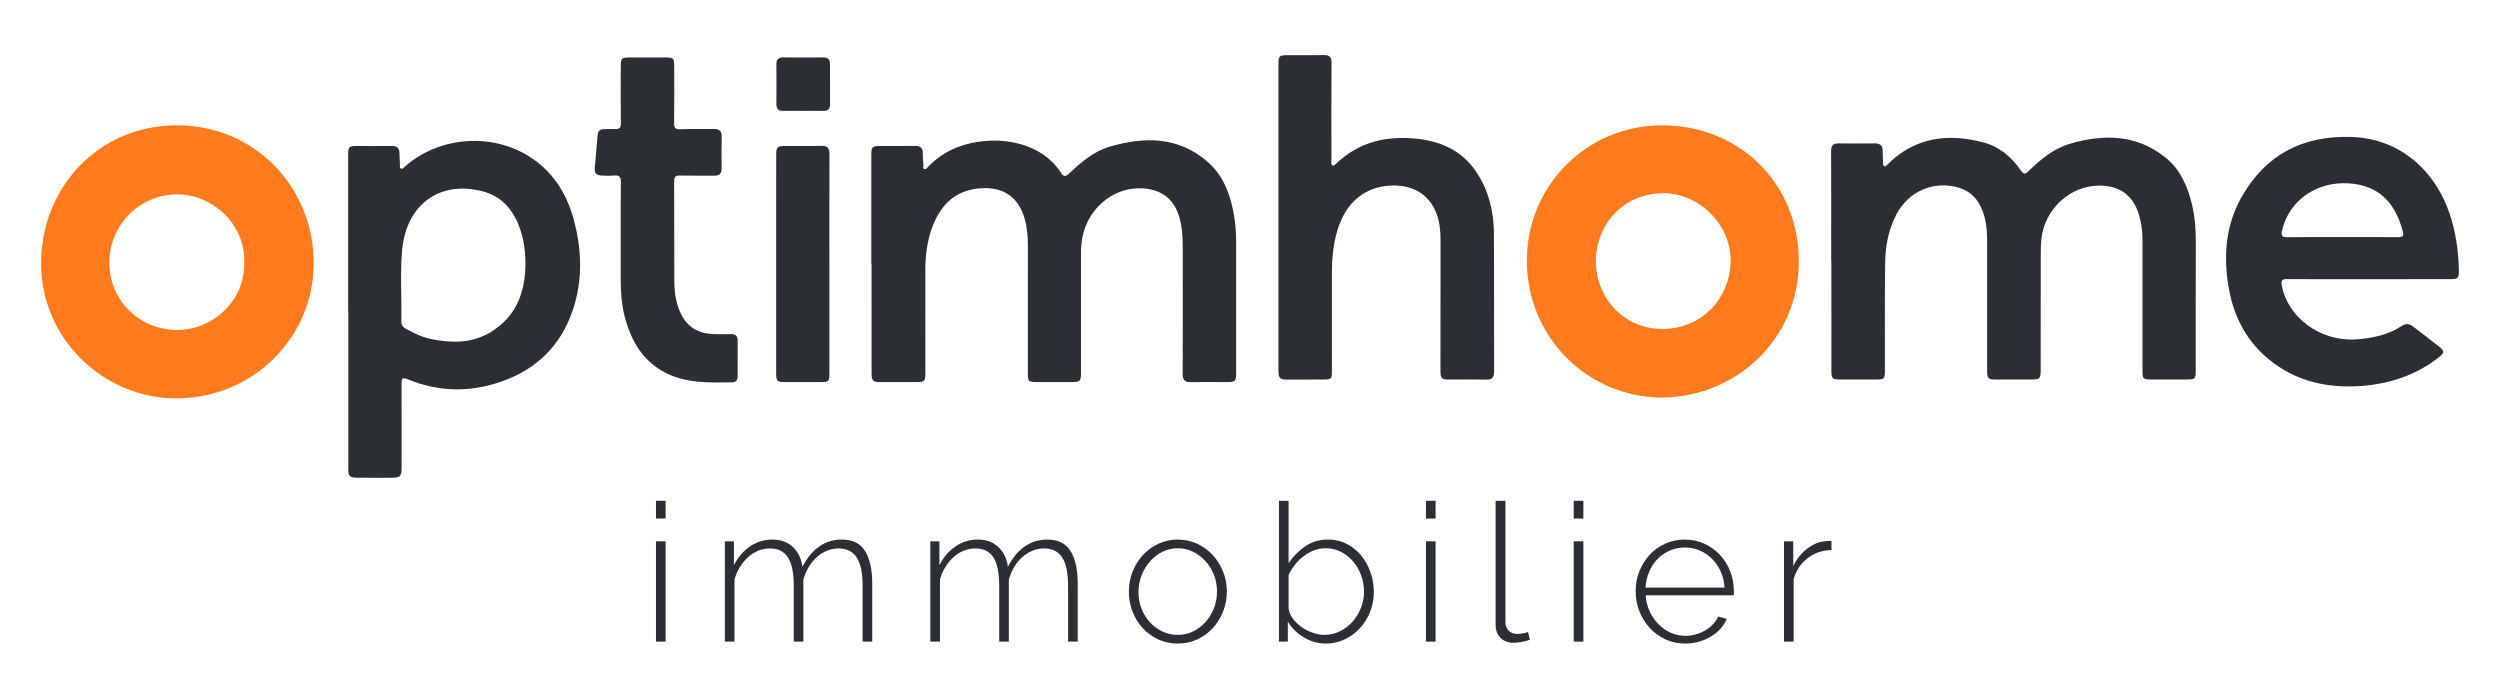
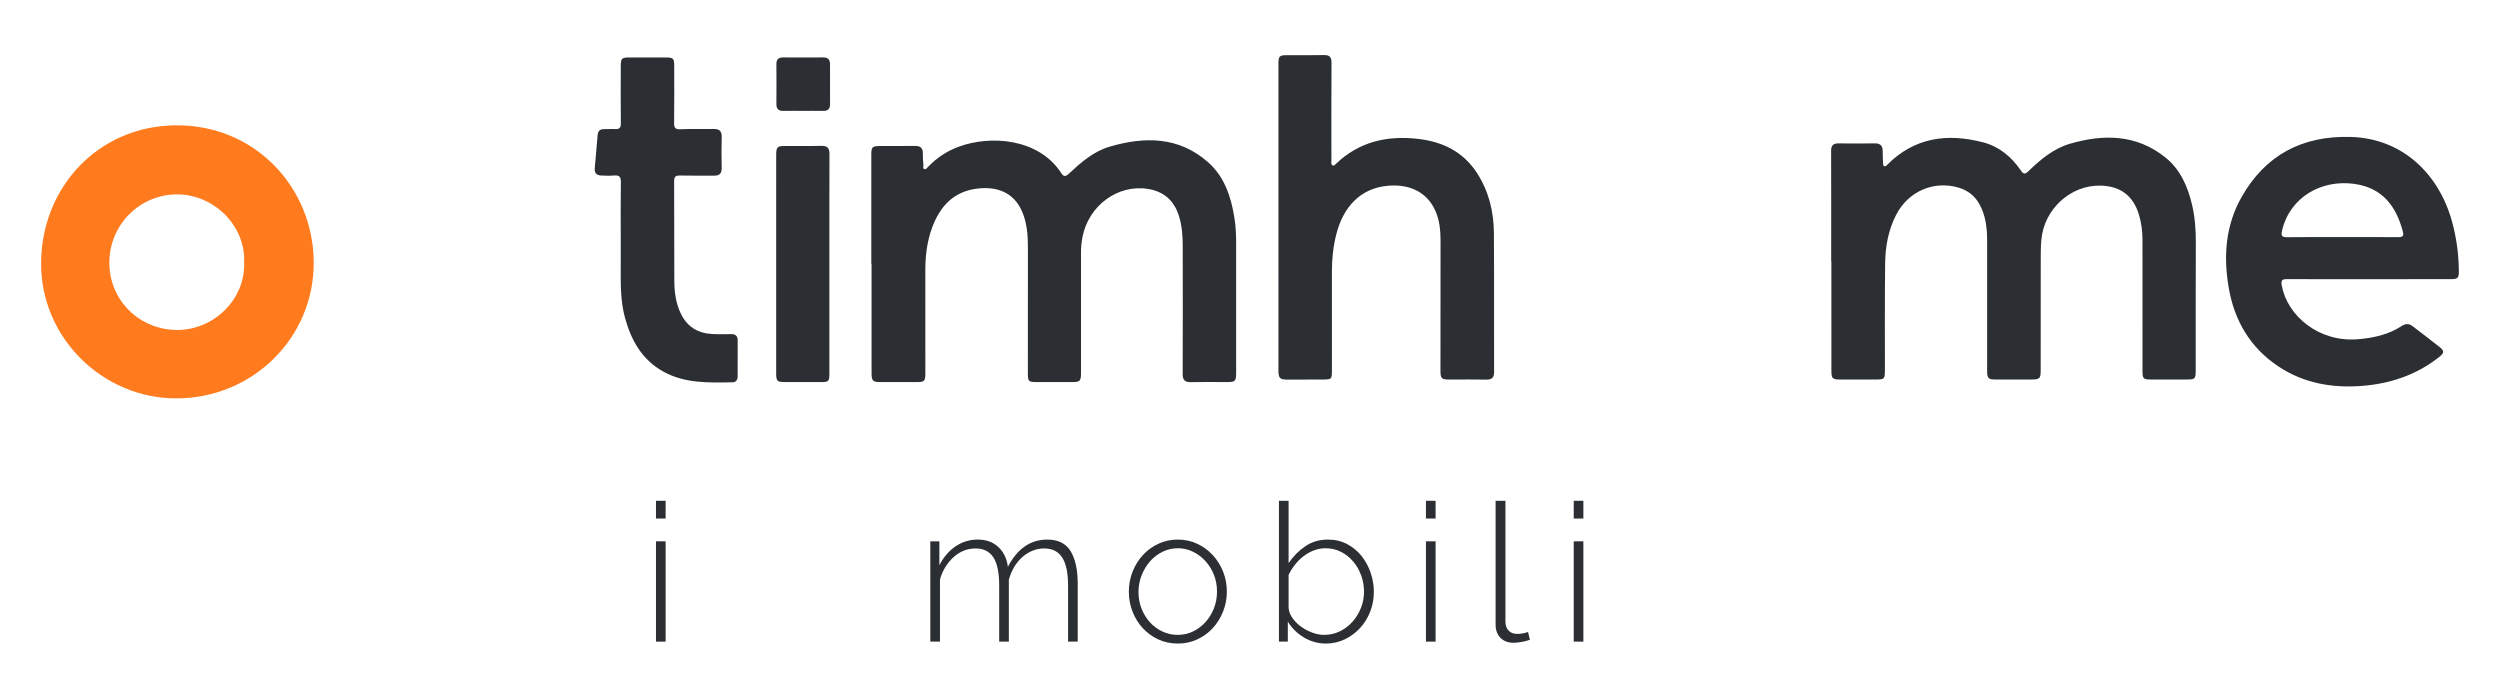
<svg xmlns="http://www.w3.org/2000/svg" version="1.1" id="Calque_1" x="0px" y="0px" viewBox="0 0 1036.66 288.91" style="enable-background:new 0 0 1036.66 288.91;" xml:space="preserve">
  <style type="text/css">
	.st0{fill:#2B2E32;}
	.st1{fill:#FF7B1E;}
	.st2{fill:none;}
</style>
  <g>
    <g>
      <path class="st0" d="M759.33,108.31c0-15.24,0.03-30.47-0.03-45.71c-0.01-2.28,0.85-3.16,3.08-3.14    c4.99,0.06,9.98,0.07,14.97-0.01c2.36-0.04,3.37,1,3.34,3.29c-0.02,1.57,0.08,3.15,0.14,4.72c0.02,0.51-0.09,1.12,0.46,1.41    c0.59,0.31,0.94-0.21,1.3-0.57c11.35-11.38,25.02-13.15,39.83-9.25c6.56,1.72,11.65,5.96,15.48,11.54    c1.16,1.69,1.76,1.81,3.28,0.35c4.99-4.85,10.38-9.35,17.15-11.33c13.97-4.07,27.59-3.94,39.58,5.68    c6.17,4.95,9.24,12,11.04,19.54c1.24,5.21,1.6,10.53,1.58,15.9c-0.08,17.6-0.04,35.21-0.05,52.81c0,3.61-0.22,3.83-3.91,3.83    c-4.91,0-9.81,0-14.71,0c-3.09-0.01-3.44-0.35-3.44-3.51c-0.01-18.13,0-36.26-0.01-54.38c0-3.52-0.44-7-1.44-10.37    c-2.38-7.96-7.72-11.98-16.04-12.14c-12.39-0.23-23.31,9.75-24.46,22.48c-0.27,2.96-0.25,5.95-0.25,8.92    c-0.03,15.06-0.01,30.13-0.02,45.19c0,3.38-0.43,3.81-3.78,3.81c-4.99,0.02-9.98,0.02-14.98,0.01c-2.97-0.01-3.45-0.53-3.45-3.58    c0-18.04,0.02-36.08,0-54.12c-0.01-5.3-0.62-10.49-3.31-15.22c-1.91-3.35-4.76-5.53-8.45-6.63c-10.34-3.1-20.93,1.52-25.94,11.2    c-3.3,6.38-4.51,13.25-4.59,20.29c-0.18,14.71-0.08,29.42-0.1,44.13c0,3.71-0.2,3.93-3.8,3.93c-4.91,0.01-9.81,0.01-14.71,0    c-3.22-0.01-3.67-0.44-3.67-3.63c-0.01-15.15-0.01-30.3-0.01-45.45H759.33z" />
-       <path class="st1" d="M661.73,108.08c0.03,15.88,11.92,28.21,27.42,28.33c16.11,0.13,28.14-12.31,28.47-27.88    c0.32-15.42-13.23-28.64-28.23-28.41C673.64,80.37,662.16,92.2,661.73,108.08 M689.38,164.86c-31.39-0.08-56.36-25.32-56.25-57    c0.1-31.22,25.25-56.18,56.62-55.89c31.73,0.3,55.83,24.03,56.16,55.78C746.25,140.67,719.85,164.49,689.38,164.86" />
      <path class="st0" d="M530.12,89.84V26.81c0-3.65,0.28-3.93,3.84-3.93c4.99,0,9.98,0.07,14.97-0.04c2.37-0.05,3.22,0.75,3.2,3.19    c-0.1,13.48-0.05,26.96-0.04,40.44c0.01,0.74-0.33,1.68,0.53,2.14c0.52,0.28,0.95-0.28,1.32-0.63    c9.62-9.29,21.32-11.87,34.17-10.38c10.11,1.17,18.62,5.32,24.34,14.13c4.91,7.57,6.96,16.04,7.02,24.93    c0.13,19.17,0.02,38.35,0.08,57.52c0.01,2.39-0.87,3.28-3.26,3.23c-5.07-0.1-10.15-0.02-15.23-0.02c-3.34,0-3.76-0.41-3.75-3.79    c0.01-18.03,0.01-36.07,0.03-54.1c0-3.71-0.36-7.41-1.64-10.84c-3.14-8.45-10.43-12.37-19.84-11.66    c-11.86,0.9-18.94,9.02-21.77,20.24c-1.26,5.03-1.81,10.16-1.8,15.34c0.02,13.75,0.01,27.49,0.01,41.24    c0,3.35-0.19,3.53-3.61,3.56c-4.9,0.03-9.8,0.03-14.71,0.03c-3.33,0.01-3.86-0.54-3.86-4c0-6.48,0.01-12.96,0.01-19.44    C530.13,119.26,530.12,104.55,530.12,89.84" />
      <path class="st0" d="M971.28,98.31c7.7,0,15.4-0.04,23.1,0.03c1.89,0.02,2.51-0.42,1.98-2.4c-2.82-10.56-8.52-18.07-20.11-19.69    c-13.59-1.89-26.71,5.43-29.97,19.38c-0.52,2.25,0.03,2.75,2.18,2.73C956.06,98.26,963.66,98.31,971.28,98.31 M982.21,115.77    c-11.21,0-22.41,0.04-33.62-0.03c-2.11-0.01-2.89,0.24-2.41,2.76c2.41,12.63,15.48,23.53,31.67,22.16    c6.45-0.55,12.61-1.9,18.11-5.51c1.44-0.94,2.94-1.07,4.4,0.06c3.67,2.83,7.38,5.62,11.01,8.5c2.33,1.85,2.33,2.54-0.07,4.43    c-9.45,7.44-20.38,11.04-32.24,11.91c-12.19,0.89-23.8-1.19-34.14-8.01c-11.76-7.75-18.39-19-20.75-32.71    c-2.26-13.08-1.33-25.91,5.37-37.69c9.94-17.47,25.21-25.43,45.23-24.86c21.4,0.61,36.52,15.29,41.98,35.02    c1.86,6.71,2.77,13.54,2.85,20.49c0.04,3.07-0.41,3.46-3.5,3.46C1004.81,115.78,993.51,115.77,982.21,115.77" />
      <path class="st0" d="M361.3,109.39c0-15.06,0-30.12,0-45.18c0-3.25,0.36-3.64,3.59-3.66c4.81-0.02,9.63,0.03,14.45-0.05    c2.31-0.04,3.41,0.88,3.34,3.25c-0.05,1.57,0.11,3.15,0.23,4.72c0.04,0.56-0.39,1.34,0.38,1.63c0.68,0.25,1.08-0.41,1.49-0.85    c3.62-3.8,7.91-6.63,12.83-8.43c13.06-4.82,33.05-3.55,42.48,10.99c0.97,1.49,1.73,1.51,3.06,0.27    c5.02-4.65,10.22-9.27,16.91-11.24c14.52-4.28,28.67-4.27,40.79,6.35c6.87,6.02,9.66,14.4,11.03,23.24    c0.54,3.47,0.71,6.96,0.7,10.47c-0.02,17.86,0,35.73,0,53.59c0,3.68-0.33,3.97-4.1,3.95c-4.9-0.03-9.81-0.09-14.71,0.02    c-2.51,0.06-3.36-0.92-3.36-3.42c0.07-17.6,0.06-35.2,0.02-52.8c-0.01-4.29-0.25-8.53-1.57-12.71    c-2.04-6.43-6.28-10.13-12.86-11.19c-12.53-2.01-24.63,6.93-27.15,20c-0.39,2.06-0.6,4.15-0.6,6.26c0.02,16.64,0.01,33.28,0,49.92    c0,3.56-0.36,3.91-3.89,3.91h-14.71c-3.08,0-3.43-0.33-3.43-3.49c-0.01-17.42-0.01-34.85,0.01-52.28    c0.01-4.49-0.29-8.97-1.74-13.22c-2.91-8.56-9.56-12.38-19.21-11.24c-9.89,1.16-15.52,7.4-18.77,16.19    c-2.11,5.72-2.82,11.72-2.81,17.81c0.03,14.19,0.02,28.37,0.01,42.56c0,3.29-0.35,3.66-3.58,3.68c-5.07,0.02-10.15,0.02-15.24,0    c-2.89,0-3.48-0.59-3.48-3.6c-0.01-15.15-0.01-30.3-0.01-45.45H361.3z" />
      <path class="st1" d="M101.26,108.64c0.43-15.76-13.2-28.05-27.76-28.04c-15.6,0.01-28.16,12.62-28.16,28.35    c0,15.49,12.34,27.74,27.93,27.87C88.52,136.96,101.85,124.22,101.26,108.64 M17.05,108.83C17.3,77.5,40.81,52.38,72.56,51.97    c33.23-0.43,57.37,25.84,57.53,56.74c0.15,31.51-25.47,56.54-57.13,56.48C42.55,165.14,16.75,140,17.05,108.83" />
      <path class="st2" d="M101.26,109.29c0.43-15.76-13.2-28.05-27.76-28.04c-15.6,0.01-28.16,12.62-28.16,28.35    c0,15.49,12.34,27.74,27.93,27.87C88.52,137.6,101.85,124.87,101.26,109.29 M17.05,109.48c0.25-31.33,23.76-56.45,55.51-56.86    c33.23-0.43,57.37,25.84,57.53,56.74c0.15,31.51-25.47,56.54-57.13,56.48C42.55,165.79,16.75,140.65,17.05,109.48" />
-       <path class="st0" d="M217.87,109.67c0.05-5.13-0.6-10.15-2.3-14.98c-2.65-7.52-7.42-13.24-15.3-15.32    c-17.92-4.73-31.85,5.42-33.53,24.41c-0.86,9.76-0.14,19.58-0.32,29.38c-0.03,1.52,0.55,2.42,1.83,3.14    c3.52,2,7.15,3.67,11.14,4.43c8.28,1.57,16.44,1.56,23.91-2.92C213.89,131.46,217.79,121.51,217.87,109.67 M144.37,129.09V64.2    c0-3.3,0.33-3.66,3.57-3.66c4.82-0.01,9.64,0.08,14.45-0.02c2.25-0.05,3.22,0.92,3.26,3.08c0.02,1.49,0.1,2.98,0.19,4.46    c0.05,0.66-0.28,1.6,0.51,1.87c0.72,0.25,1.2-0.57,1.71-1.01c14.57-12.66,36.8-14.05,52.69-3.18c9.19,6.28,14.53,15.3,17.3,25.82    c2.97,11.25,3.53,22.7,0.39,34.02c-4.46,16.04-14.63,27.05-30.35,32.58c-13.12,4.6-26.29,4.47-39.23-0.97    c-2.07-0.87-2.36,0.01-2.35,1.84c0.05,11.56,0.03,23.12,0.02,34.68c0,3.9-0.5,4.39-4.38,4.4c-4.64,0.01-9.28,0.05-13.93-0.02    c-3.36-0.05-3.78-0.57-3.78-3.83c0.01-21.72,0-43.44,0-65.16H144.37z" />
      <path class="st0" d="M257.4,99.16c0-7.88-0.08-15.76,0.05-23.64c0.04-2.24-0.68-2.94-2.83-2.74c-1.74,0.16-3.5,0.07-5.25,0.01    c-1.87-0.06-2.93-0.93-2.75-2.98c0.41-4.62,0.79-9.24,1.2-13.86c0.13-1.51,0.9-2.4,2.54-2.39c1.57,0.01,3.16-0.14,4.73-0.04    c1.87,0.12,2.37-0.64,2.35-2.45c-0.09-7.79-0.04-15.59-0.03-23.38c0.01-3.59,0.3-3.86,3.93-3.86c4.9,0,9.8-0.01,14.71,0.01    c3.16,0.01,3.51,0.34,3.52,3.43c0.02,7.88,0.07,15.76-0.04,23.64c-0.03,2.02,0.38,2.8,2.61,2.69c4.55-0.21,9.11-0.04,13.66-0.12    c2.38-0.04,3.55,0.77,3.47,3.35c-0.14,4.29-0.1,8.58-0.01,12.87c0.04,2.27-0.97,3.17-3.15,3.15c-4.73-0.05-9.46,0.05-14.19-0.06    c-1.87-0.04-2.39,0.6-2.38,2.41c0.07,13.75,0.02,27.5,0.08,41.25c0.02,4.76,0.65,9.44,2.79,13.78c2.65,5.39,7.13,7.99,13,8.29    c2.62,0.13,5.25,0.05,7.88,0.03c1.74-0.01,2.6,0.83,2.6,2.56c0,4.99-0.01,9.98-0.01,14.98c0,1.46-0.69,2.42-2.17,2.44    c-9.81,0.16-19.67,0.54-28.68-4.46c-8.79-4.88-13.26-12.86-15.84-22.2c-1.91-6.94-1.82-14.03-1.79-21.12c0.02-3.86,0-7.71,0-11.56    H257.4z" />
      <path class="st0" d="M343.92,109.63c0,15.06,0,30.12,0,45.18c0,3.36-0.26,3.62-3.54,3.62c-4.81,0-9.63,0-14.45,0    c-3.81,0-4.08-0.26-4.08-3.97c0-20.58,0-41.15,0-61.74c0-9.55-0.01-19.09,0.01-28.64c0.01-3.03,0.52-3.54,3.49-3.55    c5.08-0.02,10.16,0.08,15.24-0.05c2.55-0.06,3.37,0.97,3.36,3.43C343.89,79.15,343.92,94.39,343.92,109.63" />
      <path class="st0" d="M332.9,45.97c-2.71,0-5.42-0.04-8.13,0.01c-2,0.04-2.84-0.89-2.83-2.86c0.04-5.51,0.06-11.02,0-16.52    c-0.02-2.08,0.99-2.8,2.89-2.79c5.51,0.03,11.01,0.05,16.52,0c2.04-0.02,2.83,0.97,2.83,2.88c-0.01,5.51-0.01,11.02,0.01,16.52    c0.01,1.98-0.89,2.84-2.89,2.78C338.49,45.92,335.7,45.98,332.9,45.97" />
    </g>
  </g>
  <g>
    <path class="st0" d="M272.01,215.02v-7.36h4v7.36H272.01z M272.01,266.06v-41.6h4v41.6H272.01z" />
-     <path class="st0" d="M361.69,266.06h-4v-23.2c0-5.28-0.81-9.17-2.44-11.68c-1.63-2.51-4.12-3.76-7.48-3.76   c-1.71,0-3.33,0.32-4.88,0.96c-1.55,0.64-2.96,1.53-4.24,2.68c-1.28,1.15-2.39,2.51-3.32,4.08c-0.93,1.57-1.67,3.32-2.2,5.24v25.68   h-4v-23.2c0-5.33-0.8-9.24-2.4-11.72c-1.6-2.48-4.08-3.72-7.44-3.72c-1.71,0-3.32,0.31-4.84,0.92c-1.52,0.61-2.92,1.49-4.2,2.64   c-1.28,1.15-2.41,2.51-3.4,4.08c-0.99,1.57-1.75,3.32-2.28,5.24v25.76h-4v-41.6h3.76v9.92c1.71-3.36,3.95-5.97,6.72-7.84   c2.77-1.87,5.84-2.8,9.2-2.8c3.52,0,6.37,1.04,8.56,3.12c2.19,2.08,3.49,4.8,3.92,8.16c3.95-7.52,9.39-11.28,16.32-11.28   c4.53,0,7.77,1.61,9.72,4.84c1.95,3.23,2.92,7.75,2.92,13.56V266.06z" />
    <path class="st0" d="M446.89,266.06h-4v-23.2c0-5.28-0.81-9.17-2.44-11.68c-1.63-2.51-4.12-3.76-7.48-3.76   c-1.71,0-3.33,0.32-4.88,0.96c-1.55,0.64-2.96,1.53-4.24,2.68c-1.28,1.15-2.39,2.51-3.32,4.08c-0.93,1.57-1.67,3.32-2.2,5.24v25.68   h-4v-23.2c0-5.33-0.8-9.24-2.4-11.72c-1.6-2.48-4.08-3.72-7.44-3.72c-1.71,0-3.32,0.31-4.84,0.92c-1.52,0.61-2.92,1.49-4.2,2.64   c-1.28,1.15-2.41,2.51-3.4,4.08c-0.99,1.57-1.75,3.32-2.28,5.24v25.76h-4v-41.6h3.76v9.92c1.71-3.36,3.95-5.97,6.72-7.84   c2.77-1.87,5.84-2.8,9.2-2.8c3.52,0,6.37,1.04,8.56,3.12c2.19,2.08,3.49,4.8,3.92,8.16c3.95-7.52,9.39-11.28,16.32-11.28   c4.53,0,7.77,1.61,9.72,4.84c1.95,3.23,2.92,7.75,2.92,13.56V266.06z" />
    <path class="st0" d="M488.41,266.86c-2.93,0-5.64-0.57-8.12-1.72c-2.48-1.15-4.63-2.71-6.44-4.68c-1.81-1.97-3.23-4.27-4.24-6.88   c-1.01-2.61-1.52-5.36-1.52-8.24c0-2.93,0.52-5.71,1.56-8.32c1.04-2.61,2.47-4.91,4.28-6.88c1.81-1.97,3.96-3.53,6.44-4.68   c2.48-1.15,5.16-1.72,8.04-1.72s5.55,0.57,8,1.72c2.45,1.15,4.6,2.71,6.44,4.68c1.84,1.97,3.28,4.27,4.32,6.88   c1.04,2.61,1.56,5.39,1.56,8.32c0,2.88-0.52,5.63-1.56,8.24c-1.04,2.61-2.47,4.91-4.28,6.88c-1.81,1.97-3.96,3.53-6.44,4.68   C493.97,266.28,491.29,266.86,488.41,266.86z M472.09,245.5c0,2.45,0.43,4.76,1.28,6.92c0.85,2.16,2.01,4.04,3.48,5.64   c1.47,1.6,3.19,2.87,5.16,3.8c1.97,0.93,4.08,1.4,6.32,1.4c2.24,0,4.35-0.47,6.32-1.4c1.97-0.93,3.71-2.23,5.2-3.88   c1.49-1.65,2.67-3.56,3.52-5.72c0.85-2.16,1.28-4.49,1.28-7c0-2.45-0.43-4.76-1.28-6.92c-0.85-2.16-2.03-4.05-3.52-5.68   c-1.49-1.63-3.21-2.92-5.16-3.88c-1.95-0.96-4.04-1.44-6.28-1.44c-2.24,0-4.35,0.48-6.32,1.44c-1.97,0.96-3.69,2.27-5.16,3.92   c-1.47,1.65-2.64,3.59-3.52,5.8C472.53,240.71,472.09,243.04,472.09,245.5z" />
    <path class="st0" d="M549.77,266.86c-3.25,0-6.29-0.85-9.12-2.56s-5.04-3.89-6.64-6.56v8.32h-3.68v-58.4h4v25.84   c1.97-2.88,4.31-5.23,7-7.04c2.69-1.81,5.8-2.72,9.32-2.72c2.93,0,5.59,0.63,7.96,1.88c2.37,1.25,4.37,2.91,6,4.96   c1.63,2.05,2.88,4.37,3.76,6.96c0.88,2.59,1.32,5.21,1.32,7.88c0,2.88-0.51,5.61-1.52,8.2c-1.01,2.59-2.41,4.85-4.2,6.8   c-1.79,1.95-3.89,3.51-6.32,4.68S552.59,266.86,549.77,266.86z M548.97,263.26c2.45,0,4.69-0.51,6.72-1.52   c2.03-1.01,3.77-2.36,5.24-4.04c1.47-1.68,2.61-3.59,3.44-5.72c0.83-2.13,1.24-4.32,1.24-6.56c0-2.35-0.39-4.6-1.16-6.76   c-0.77-2.16-1.87-4.08-3.28-5.76c-1.41-1.68-3.09-3.03-5.04-4.04c-1.95-1.01-4.09-1.52-6.44-1.52c-1.76,0-3.41,0.31-4.96,0.92   c-1.55,0.61-2.97,1.43-4.28,2.44c-1.31,1.01-2.48,2.19-3.52,3.52c-1.04,1.33-1.91,2.72-2.6,4.16v13.76c0.16,1.55,0.75,3,1.76,4.36   c1.01,1.36,2.23,2.53,3.64,3.52c1.41,0.99,2.95,1.77,4.6,2.36C545.98,262.96,547.53,263.26,548.97,263.26z" />
    <path class="st0" d="M591.29,215.02v-7.36h4v7.36H591.29z M591.29,266.06v-41.6h4v41.6H591.29z" />
    <path class="st0" d="M620.17,207.66h4.08v50.16c0,1.55,0.44,2.77,1.32,3.68c0.88,0.91,2.09,1.36,3.64,1.36   c0.59,0,1.29-0.07,2.12-0.2c0.83-0.13,1.59-0.33,2.28-0.6l0.8,3.2c-0.91,0.37-2.03,0.68-3.36,0.92c-1.33,0.24-2.48,0.36-3.44,0.36   c-2.24,0-4.04-0.68-5.4-2.04c-1.36-1.36-2.04-3.19-2.04-5.48V207.66z" />
    <path class="st0" d="M652.57,215.02v-7.36h4v7.36H652.57z M652.57,266.06v-41.6h4v41.6H652.57z" />
-     <path class="st0" d="M698.81,266.86c-2.93,0-5.65-0.57-8.16-1.72s-4.68-2.72-6.52-4.72s-3.28-4.31-4.32-6.92   c-1.04-2.61-1.56-5.41-1.56-8.4c0-2.93,0.52-5.69,1.56-8.28c1.04-2.59,2.47-4.85,4.28-6.8c1.81-1.95,3.96-3.48,6.44-4.6   c2.48-1.12,5.16-1.68,8.04-1.68c2.93,0,5.65,0.57,8.16,1.72c2.51,1.15,4.67,2.69,6.48,4.64c1.81,1.95,3.23,4.21,4.24,6.8   c1.01,2.59,1.52,5.32,1.52,8.2c0,0.27,0,0.6,0,1c0,0.4-0.03,0.65-0.08,0.76H682.4c0.16,2.4,0.72,4.63,1.68,6.68   c0.96,2.05,2.17,3.83,3.64,5.32c1.47,1.49,3.16,2.67,5.08,3.52c1.92,0.85,3.97,1.28,6.16,1.28c1.44,0,2.85-0.2,4.24-0.6   c1.39-0.4,2.68-0.95,3.88-1.64c1.2-0.69,2.27-1.53,3.2-2.52c0.93-0.99,1.67-2.07,2.2-3.24l3.52,0.96c-0.59,1.49-1.45,2.87-2.6,4.12   c-1.15,1.25-2.48,2.33-4,3.24c-1.52,0.91-3.19,1.61-5,2.12C702.59,266.6,700.73,266.86,698.81,266.86z M715.13,243.66   c-0.16-2.45-0.71-4.69-1.64-6.72c-0.93-2.03-2.13-3.77-3.6-5.24c-1.47-1.47-3.16-2.61-5.08-3.44c-1.92-0.83-3.97-1.24-6.16-1.24   c-2.19,0-4.24,0.41-6.16,1.24c-1.92,0.83-3.61,1.97-5.08,3.44c-1.47,1.47-2.64,3.23-3.52,5.28c-0.88,2.05-1.4,4.28-1.56,6.68   H715.13z" />
-     <path class="st0" d="M759.44,228.06c-3.73,0.11-7,1.21-9.8,3.32c-2.8,2.11-4.76,5-5.88,8.68v26h-4v-41.6h3.84v10.24   c1.44-2.93,3.35-5.32,5.72-7.16c2.37-1.84,4.92-2.89,7.64-3.16c0.53-0.05,1.01-0.08,1.44-0.08c0.43,0,0.77,0,1.04,0V228.06z" />
  </g>
</svg>